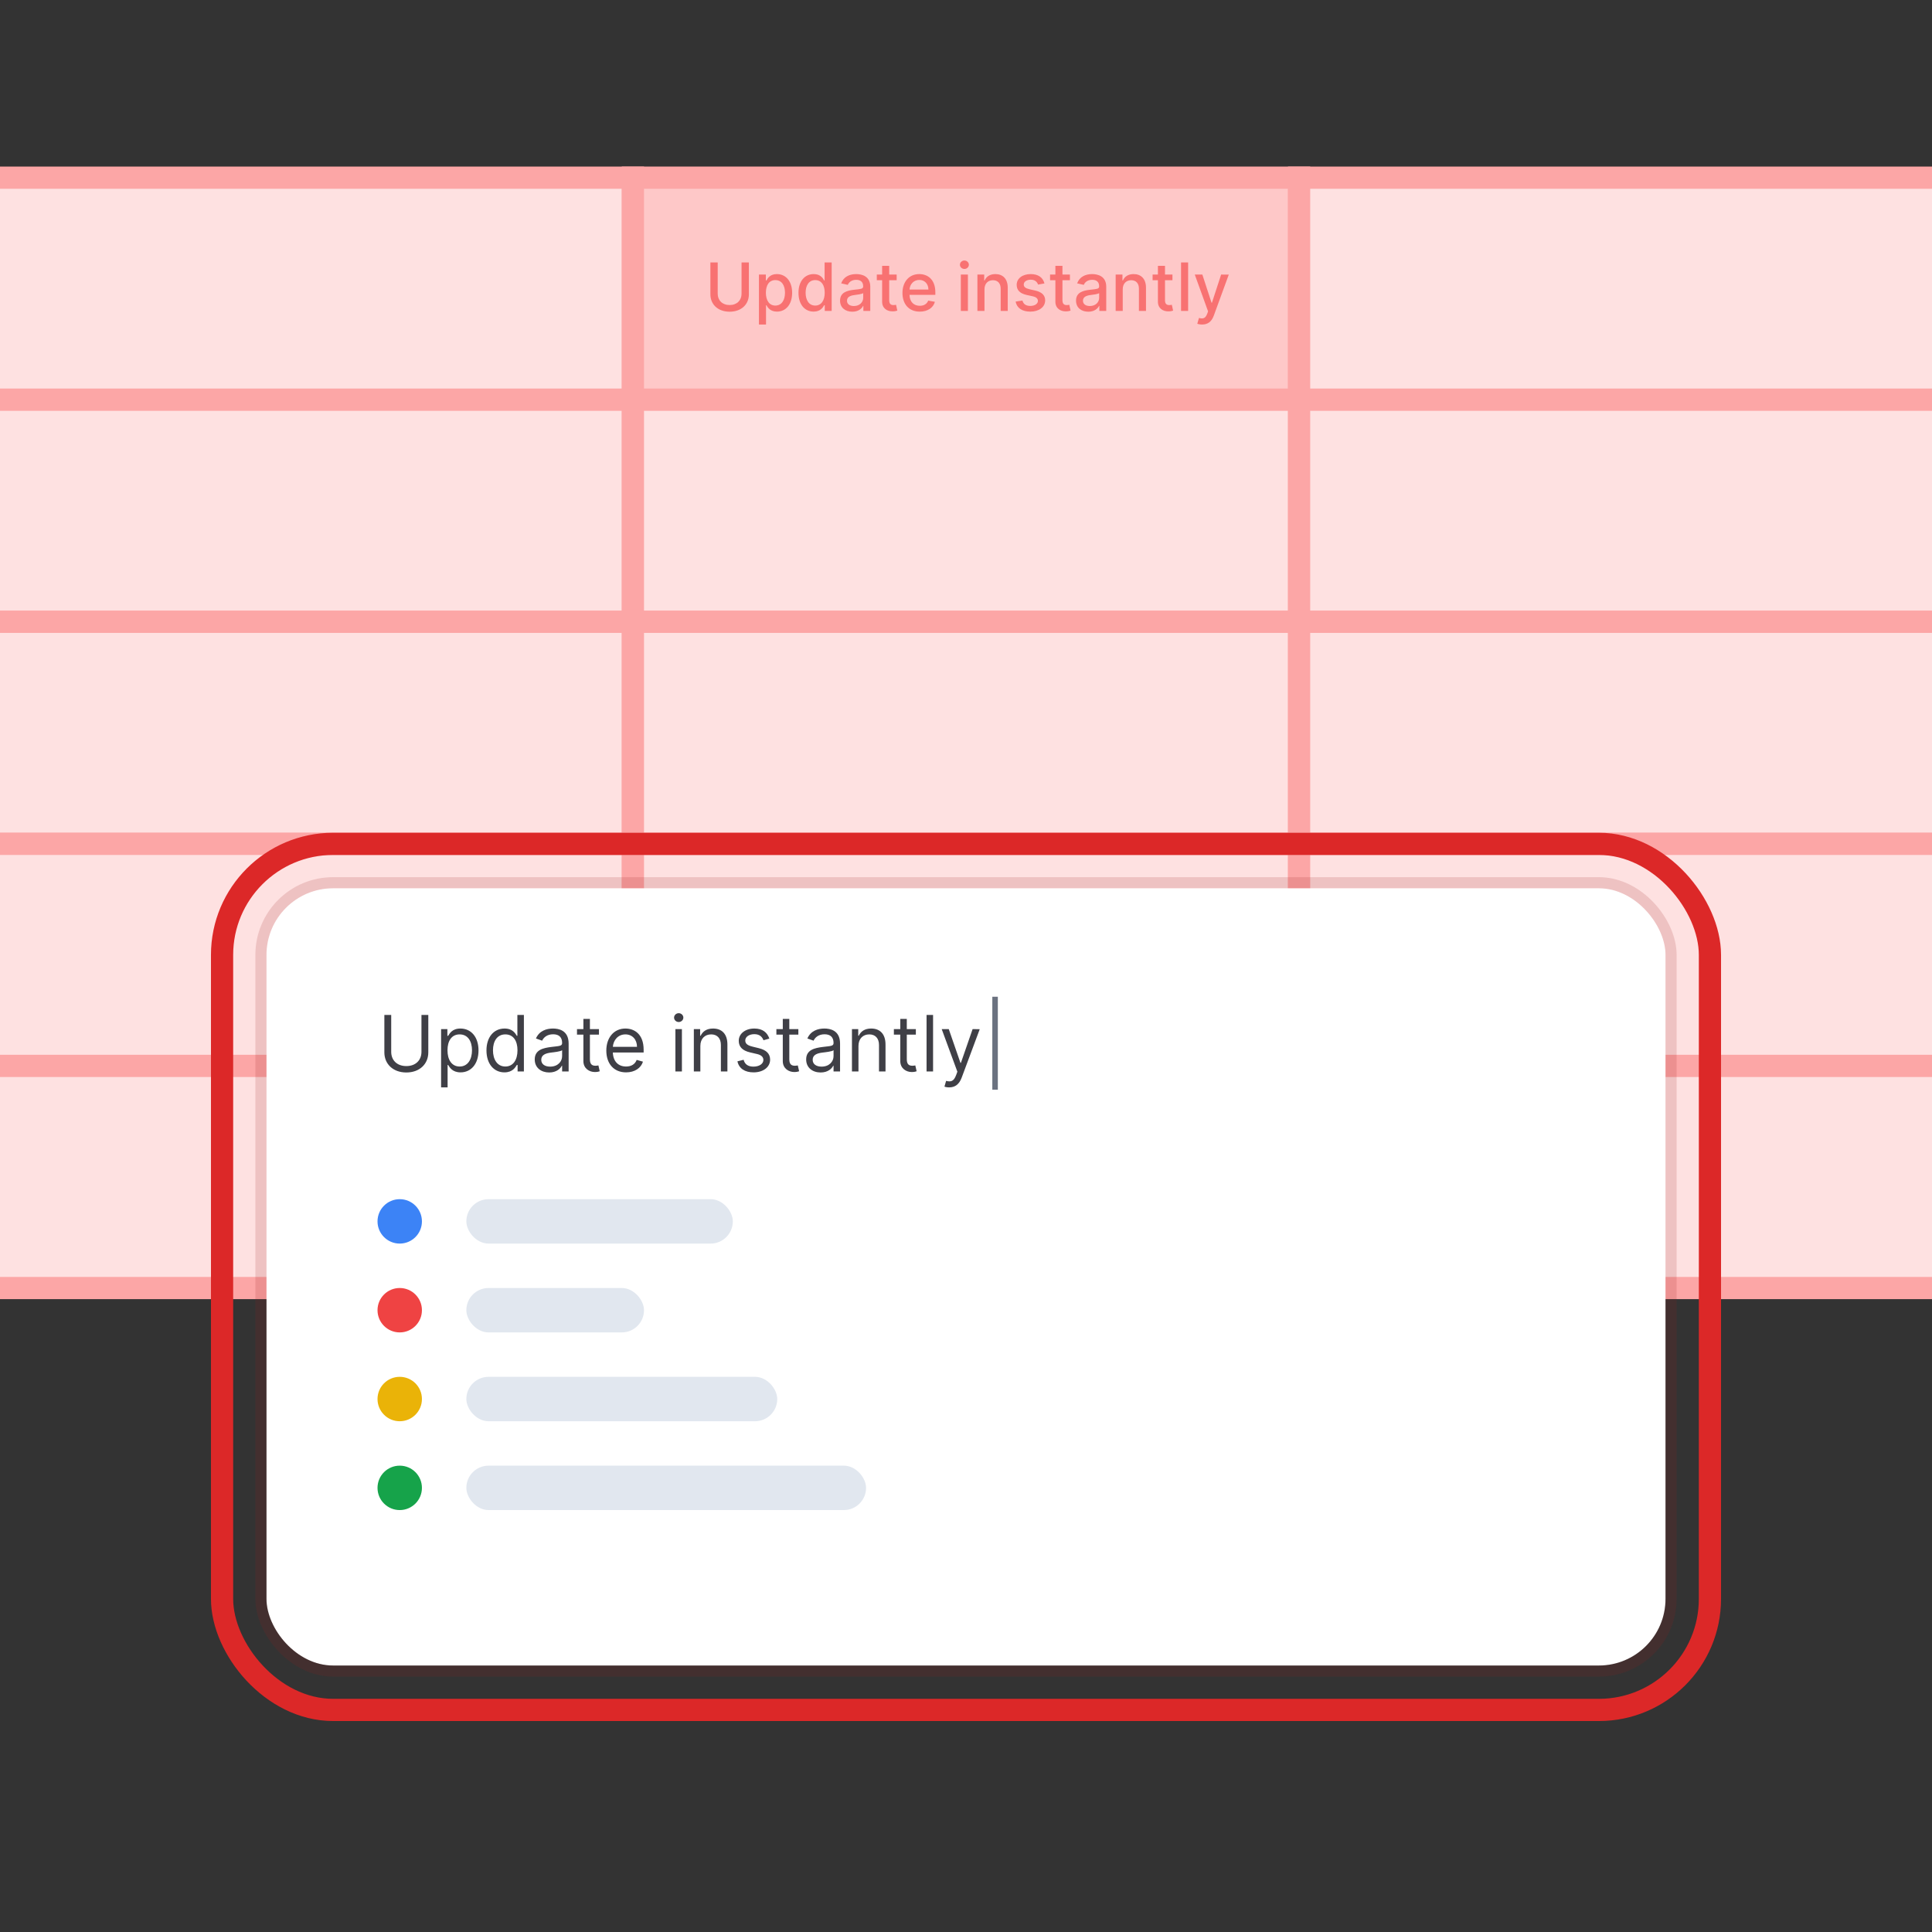
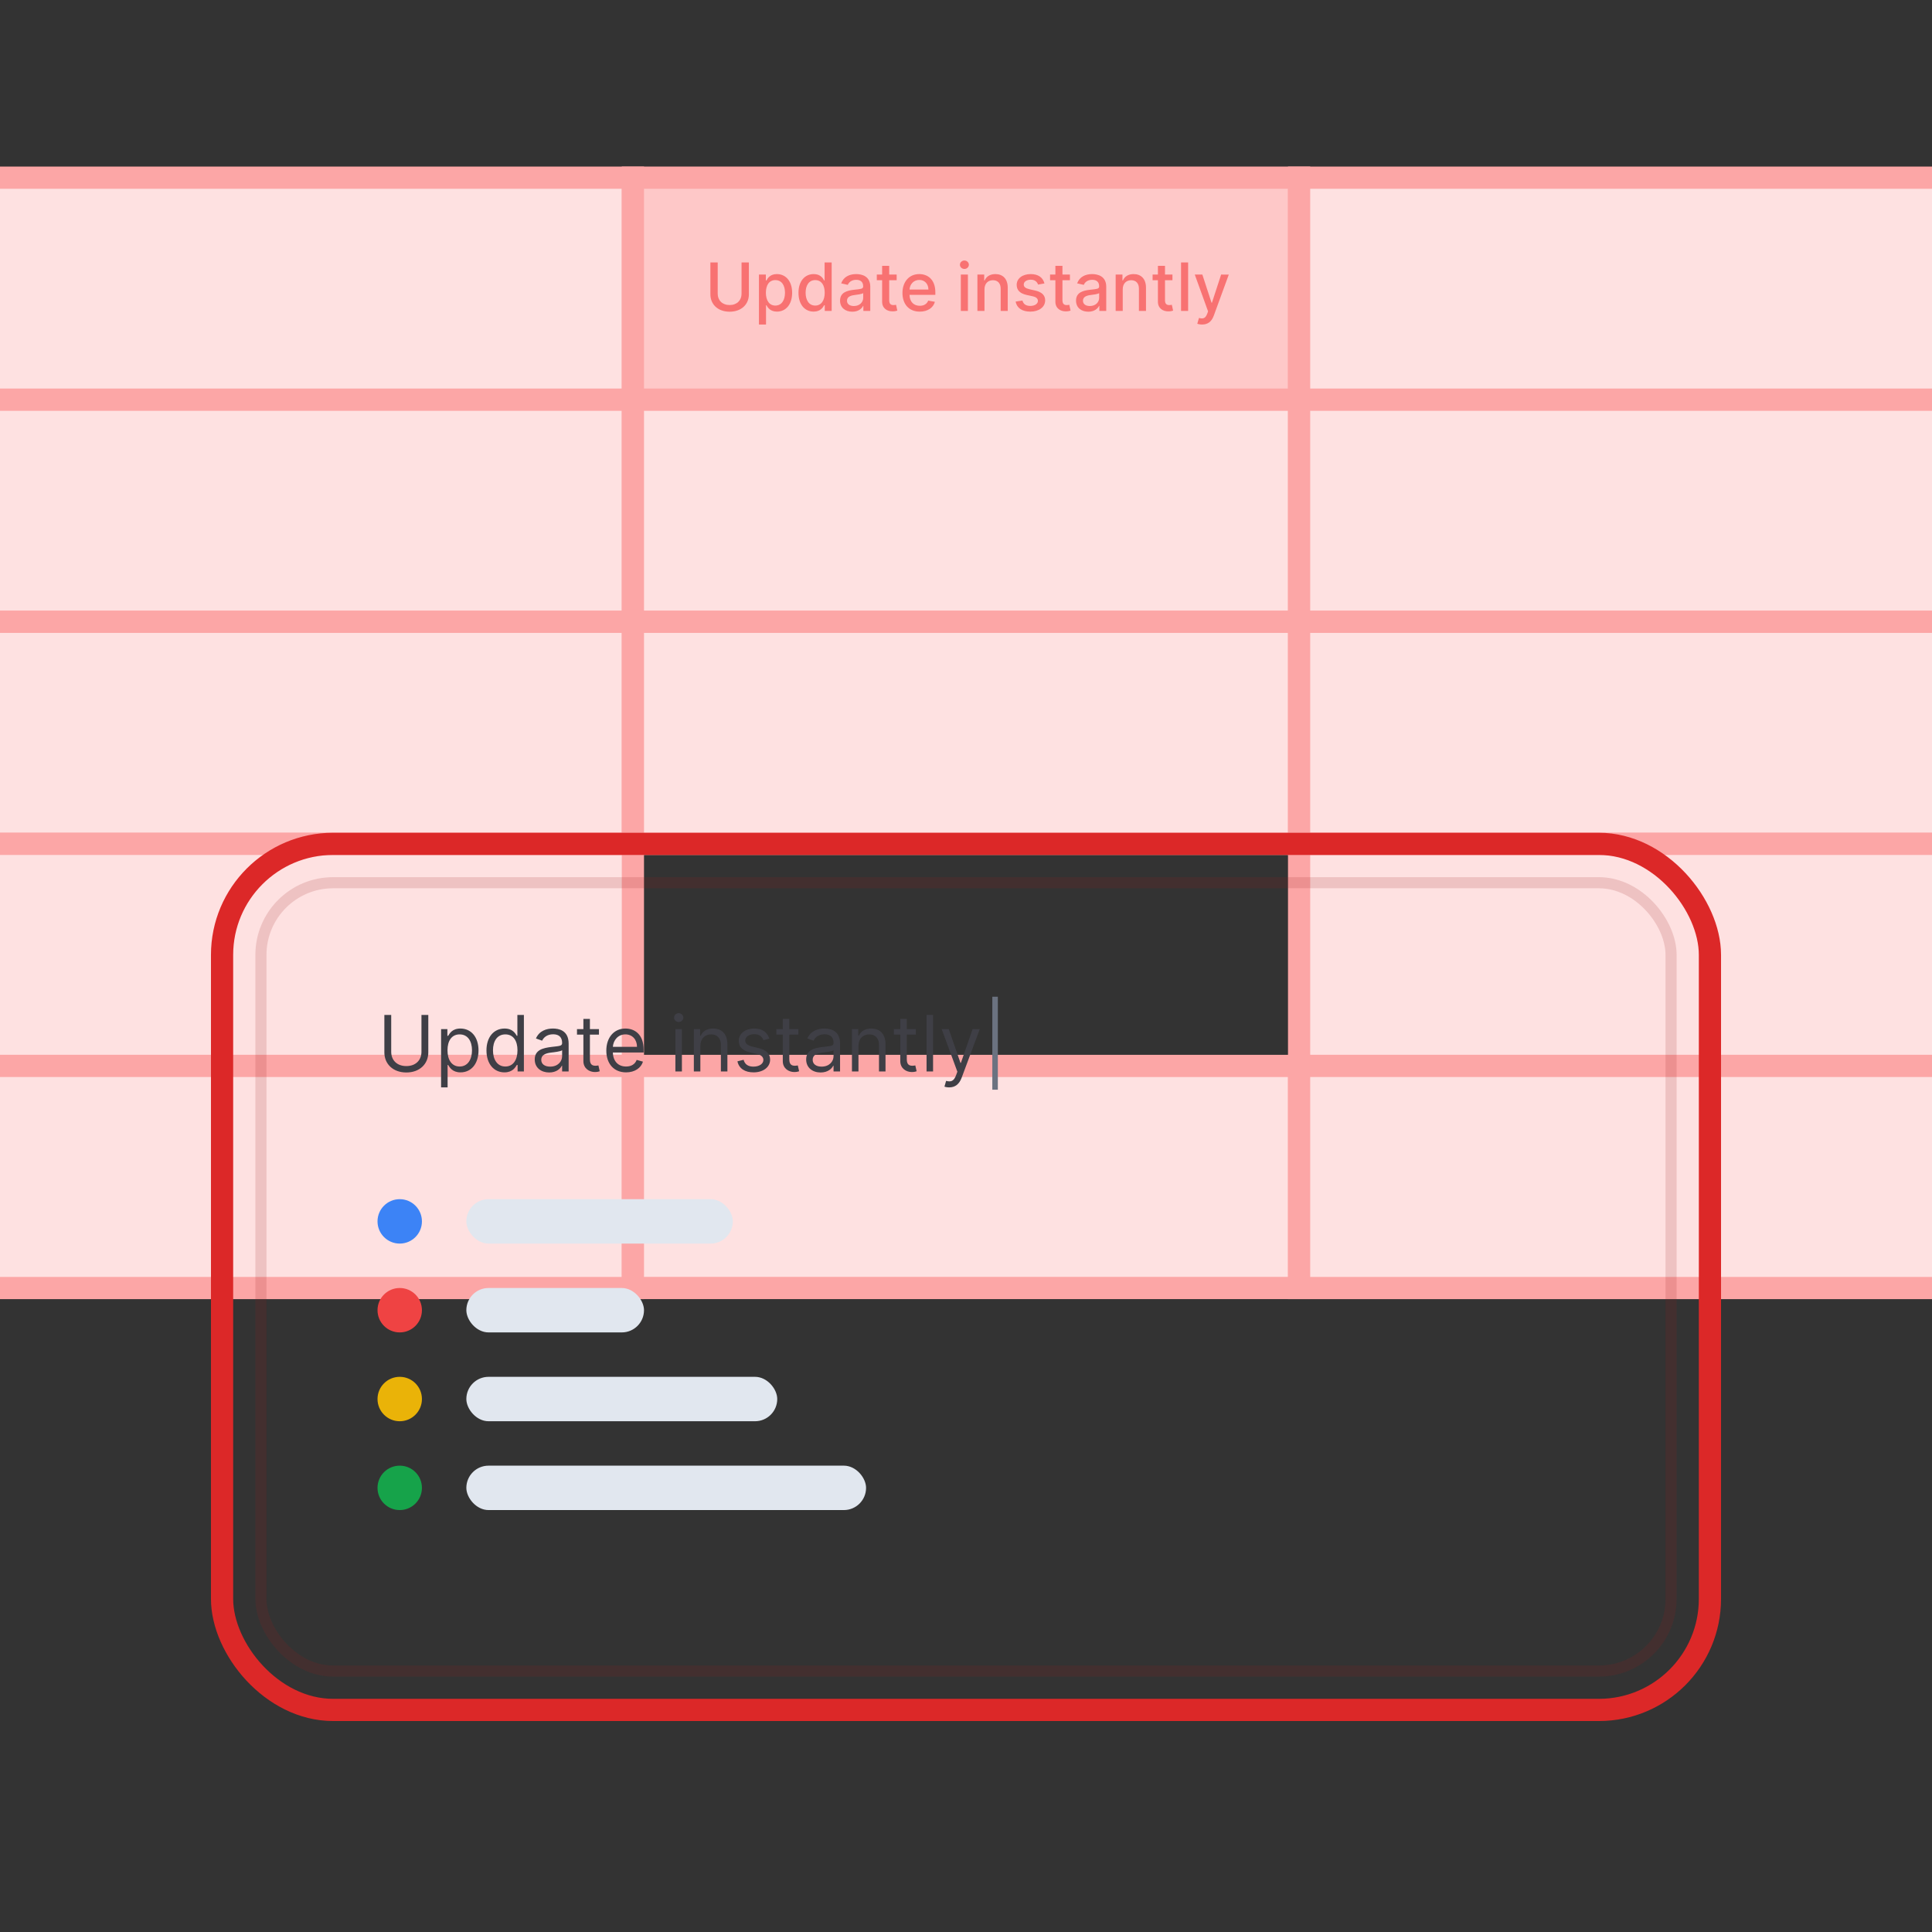
<svg xmlns="http://www.w3.org/2000/svg" width="348" height="348" viewBox="0 0 348 348" fill="none">
  <rect x="0" y="0" width="348" height="348" fill="#333333" stroke="none" />
  <path d="M-6 36C-6 33.791 -4.209 32 -2 32H114V72H-6V36Z" fill="#FEE1E1" stroke="#FCA6A6" stroke-width="4" />
  <path d="M114 32H234V72H114V32Z" fill="#FEC8C8" stroke="#FCA6A6" stroke-width="4" />
  <path d="M133.571 47.273V52.906C133.571 54.091 132.753 54.943 131.423 54.943C130.098 54.943 129.276 54.091 129.276 52.906V47.273H127.959V53.013C127.959 54.845 129.331 56.145 131.423 56.145C133.516 56.145 134.892 54.845 134.892 53.013V47.273H133.571ZM136.704 58.455H137.978V54.981H138.055C138.285 55.399 138.754 56.128 139.947 56.128C141.532 56.128 142.683 54.858 142.683 52.74C142.683 50.618 141.515 49.369 139.934 49.369C138.72 49.369 138.281 50.111 138.055 50.516H137.949V49.455H136.704V58.455ZM137.953 52.727C137.953 51.359 138.549 50.452 139.662 50.452C140.816 50.452 141.396 51.428 141.396 52.727C141.396 54.04 140.799 55.041 139.662 55.041C138.566 55.041 137.953 54.104 137.953 52.727ZM146.561 56.128C147.754 56.128 148.223 55.399 148.453 54.981H148.559V56H149.804V47.273H148.529V50.516H148.453C148.223 50.111 147.788 49.369 146.569 49.369C144.988 49.369 143.825 50.618 143.825 52.74C143.825 54.858 144.971 56.128 146.561 56.128ZM146.842 55.041C145.704 55.041 145.112 54.04 145.112 52.727C145.112 51.428 145.691 50.452 146.842 50.452C147.954 50.452 148.551 51.359 148.551 52.727C148.551 54.104 147.941 55.041 146.842 55.041ZM153.527 56.145C154.609 56.145 155.219 55.595 155.462 55.105H155.513V56H156.757V51.653C156.757 49.749 155.257 49.369 154.217 49.369C153.033 49.369 151.942 49.847 151.516 51.04L152.713 51.312C152.901 50.848 153.378 50.401 154.234 50.401C155.057 50.401 155.479 50.831 155.479 51.572V51.602C155.479 52.067 155.001 52.058 153.825 52.195C152.585 52.34 151.315 52.663 151.315 54.151C151.315 55.438 152.283 56.145 153.527 56.145ZM153.804 55.122C153.084 55.122 152.564 54.798 152.564 54.168C152.564 53.486 153.169 53.243 153.906 53.145C154.32 53.09 155.3 52.979 155.483 52.795V53.639C155.483 54.415 154.865 55.122 153.804 55.122ZM161.51 49.455H160.167V47.886H158.893V49.455H157.934V50.477H158.893V54.342C158.889 55.531 159.797 56.106 160.802 56.085C161.207 56.081 161.48 56.004 161.629 55.949L161.399 54.896C161.314 54.913 161.156 54.952 160.951 54.952C160.538 54.952 160.167 54.815 160.167 54.078V50.477H161.51V49.455ZM165.67 56.132C167.097 56.132 168.107 55.429 168.397 54.364L167.191 54.146C166.961 54.764 166.407 55.08 165.683 55.08C164.592 55.08 163.859 54.372 163.825 53.111H168.478V52.659C168.478 50.294 167.063 49.369 165.58 49.369C163.756 49.369 162.555 50.758 162.555 52.77C162.555 54.803 163.739 56.132 165.67 56.132ZM163.829 52.156C163.88 51.227 164.553 50.422 165.589 50.422C166.577 50.422 167.225 51.155 167.229 52.156H163.829ZM173.067 56H174.342V49.455H173.067V56ZM173.711 48.445C174.15 48.445 174.516 48.104 174.516 47.686C174.516 47.269 174.15 46.923 173.711 46.923C173.268 46.923 172.906 47.269 172.906 47.686C172.906 48.104 173.268 48.445 173.711 48.445ZM177.33 52.114C177.33 51.07 177.969 50.473 178.855 50.473C179.721 50.473 180.245 51.04 180.245 51.99V56H181.519V51.837C181.519 50.217 180.628 49.369 179.29 49.369C178.306 49.369 177.662 49.825 177.36 50.52H177.279V49.455H176.056V56H177.33V52.114ZM188.132 51.053C187.868 50.034 187.071 49.369 185.657 49.369C184.178 49.369 183.13 50.149 183.13 51.308C183.13 52.237 183.692 52.855 184.919 53.128L186.027 53.371C186.658 53.511 186.952 53.793 186.952 54.202C186.952 54.709 186.411 55.105 185.576 55.105C184.813 55.105 184.323 54.777 184.169 54.133L182.938 54.321C183.151 55.48 184.114 56.132 185.584 56.132C187.165 56.132 188.26 55.293 188.26 54.108C188.26 53.183 187.672 52.612 186.471 52.335L185.431 52.097C184.711 51.926 184.4 51.683 184.404 51.24C184.4 50.737 184.945 50.379 185.669 50.379C186.462 50.379 186.828 50.818 186.978 51.257L188.132 51.053ZM192.717 49.455H191.374V47.886H190.1V49.455H189.141V50.477H190.1V54.342C190.096 55.531 191.004 56.106 192.009 56.085C192.414 56.081 192.687 56.004 192.836 55.949L192.606 54.896C192.521 54.913 192.363 54.952 192.158 54.952C191.745 54.952 191.374 54.815 191.374 54.078V50.477H192.717V49.455ZM196.031 56.145C197.113 56.145 197.723 55.595 197.966 55.105H198.017V56H199.261V51.653C199.261 49.749 197.761 49.369 196.721 49.369C195.537 49.369 194.446 49.847 194.02 51.04L195.217 51.312C195.404 50.848 195.882 50.401 196.738 50.401C197.561 50.401 197.983 50.831 197.983 51.572V51.602C197.983 52.067 197.505 52.058 196.329 52.195C195.089 52.34 193.819 52.663 193.819 54.151C193.819 55.438 194.787 56.145 196.031 56.145ZM196.308 55.122C195.588 55.122 195.068 54.798 195.068 54.168C195.068 53.486 195.673 53.243 196.41 53.145C196.824 53.09 197.804 52.979 197.987 52.795V53.639C197.987 54.415 197.369 55.122 196.308 55.122ZM202.232 52.114C202.232 51.07 202.871 50.473 203.758 50.473C204.623 50.473 205.147 51.04 205.147 51.99V56H206.421V51.837C206.421 50.217 205.531 49.369 204.192 49.369C203.208 49.369 202.565 49.825 202.262 50.52H202.181V49.455H200.958V56H202.232V52.114ZM211.185 49.455H209.843V47.886H208.569V49.455H207.61V50.477H208.569V54.342C208.565 55.531 209.472 56.106 210.478 56.085C210.883 56.081 211.156 56.004 211.305 55.949L211.075 54.896C210.989 54.913 210.832 54.952 210.627 54.952C210.214 54.952 209.843 54.815 209.843 54.078V50.477H211.185V49.455ZM214.01 47.273H212.735V56H214.01V47.273ZM216.529 58.455C217.582 58.455 218.246 57.905 218.626 56.874L221.332 49.467L219.955 49.455L218.298 54.534H218.229L216.572 49.455H215.208L217.603 56.085L217.445 56.52C217.121 57.389 216.665 57.462 215.967 57.27L215.66 58.314C215.813 58.382 216.146 58.455 216.529 58.455Z" fill="#F87272" />
  <path d="M234 32H350C352.209 32 354 33.791 354 36V72H234V32Z" fill="#FEE1E1" stroke="#FCA6A6" stroke-width="4" />
  <rect x="-6" y="72" width="120" height="40" fill="#FEE1E1" stroke="#FCA6A6" stroke-width="4" />
  <rect x="114" y="72" width="120" height="40" fill="#FEE1E1" stroke="#FCA6A6" stroke-width="4" />
  <rect x="234" y="72" width="120" height="40" fill="#FEE1E1" stroke="#FCA6A6" stroke-width="4" />
  <rect x="-6" y="112" width="120" height="40" fill="#FEE1E1" stroke="#FCA6A6" stroke-width="4" />
  <rect x="114" y="112" width="120" height="40" fill="#FEE1E1" stroke="#FCA6A6" stroke-width="4" />
  <rect x="234" y="112" width="120" height="40" fill="#FEE1E1" stroke="#FCA6A6" stroke-width="4" />
  <rect x="-6" y="152" width="120" height="40" fill="#FEE1E1" stroke="#FCA6A6" stroke-width="4" />
-   <rect x="114" y="152" width="120" height="40" fill="#FEE1E1" stroke="#FCA6A6" stroke-width="4" />
  <rect x="234" y="152" width="120" height="40" fill="#FEE1E1" stroke="#FCA6A6" stroke-width="4" />
  <path d="M-6 192H114V232H-2C-4.209 232 -6 230.209 -6 228V192Z" fill="#FEE1E1" stroke="#FCA6A6" stroke-width="4" />
  <rect x="114" y="192" width="120" height="40" fill="#FEE1E1" stroke="#FCA6A6" stroke-width="4" />
  <path d="M234 192H354V228C354 230.209 352.209 232 350 232H234V192Z" fill="#FEE1E1" stroke="#FCA6A6" stroke-width="4" />
-   <rect x="48" y="160" width="252" height="140" rx="12" fill="white" />
  <path d="M75.915 182.818V189.46C75.915 190.952 74.891 192.026 73.19 192.026C71.49 192.026 70.466 190.952 70.466 189.46V182.818H69.233V189.56C69.233 191.648 70.794 193.179 73.19 193.179C75.587 193.179 77.148 191.648 77.148 189.56V182.818H75.915ZM79.451 195.864H80.624V191.827H80.724C80.982 192.244 81.479 193.159 82.951 193.159C84.86 193.159 86.192 191.628 86.192 189.202C86.192 186.795 84.86 185.264 82.931 185.264C81.439 185.264 80.982 186.179 80.724 186.577H80.584V185.364H79.451V195.864ZM80.604 189.182C80.604 187.472 81.36 186.318 82.792 186.318C84.283 186.318 85.019 187.571 85.019 189.182C85.019 190.812 84.263 192.105 82.792 192.105C81.38 192.105 80.604 190.912 80.604 189.182ZM90.866 193.159C92.337 193.159 92.834 192.244 93.093 191.827H93.232V193H94.366V182.818H93.192V186.577H93.093C92.834 186.179 92.377 185.264 90.885 185.264C88.957 185.264 87.624 186.795 87.624 189.202C87.624 191.628 88.957 193.159 90.866 193.159ZM91.025 192.105C89.553 192.105 88.797 190.812 88.797 189.182C88.797 187.571 89.533 186.318 91.025 186.318C92.457 186.318 93.212 187.472 93.212 189.182C93.212 190.912 92.437 192.105 91.025 192.105ZM98.924 193.179C100.257 193.179 100.953 192.463 101.192 191.966H101.251V193H102.425V187.969C102.425 185.543 100.575 185.264 99.601 185.264C98.447 185.264 97.135 185.662 96.538 187.054L97.652 187.452C97.91 186.895 98.522 186.298 99.64 186.298C100.719 186.298 101.251 186.87 101.251 187.849V187.889C101.251 188.456 100.675 188.406 99.282 188.585C97.866 188.769 96.319 189.082 96.319 190.832C96.319 192.324 97.473 193.179 98.924 193.179ZM99.103 192.125C98.169 192.125 97.493 191.707 97.493 190.892C97.493 189.997 98.308 189.719 99.223 189.599C99.72 189.54 101.052 189.401 101.251 189.162V190.236C101.251 191.19 100.496 192.125 99.103 192.125ZM107.887 185.364H106.256V183.534H105.083V185.364H103.93V186.358H105.083V191.131C105.083 192.463 106.157 193.099 107.151 193.099C107.589 193.099 107.867 193.02 108.026 192.96L107.788 191.906C107.688 191.926 107.529 191.966 107.271 191.966C106.754 191.966 106.256 191.807 106.256 190.812V186.358H107.887V185.364ZM112.772 193.159C114.323 193.159 115.456 192.384 115.814 191.23L114.681 190.912C114.382 191.707 113.691 192.105 112.772 192.105C111.395 192.105 110.445 191.215 110.39 189.58H115.934V189.082C115.934 186.239 114.243 185.264 112.652 185.264C110.584 185.264 109.212 186.895 109.212 189.241C109.212 191.588 110.564 193.159 112.772 193.159ZM110.39 188.565C110.47 187.377 111.31 186.318 112.652 186.318C113.925 186.318 114.74 187.273 114.74 188.565H110.39ZM121.656 193H122.829V185.364H121.656V193ZM122.252 184.091C122.71 184.091 123.088 183.733 123.088 183.295C123.088 182.858 122.71 182.5 122.252 182.5C121.795 182.5 121.417 182.858 121.417 183.295C121.417 183.733 121.795 184.091 122.252 184.091ZM126.151 188.406C126.151 187.074 126.977 186.318 128.1 186.318C129.189 186.318 129.85 187.029 129.85 188.227V193H131.024V188.148C131.024 186.199 129.985 185.264 128.438 185.264C127.285 185.264 126.569 185.781 126.211 186.557H126.112V185.364H124.978V193H126.151V188.406ZM138.577 187.074C138.209 185.99 137.384 185.264 135.872 185.264C134.261 185.264 133.068 186.179 133.068 187.472C133.068 188.526 133.695 189.232 135.097 189.56L136.369 189.858C137.14 190.037 137.503 190.405 137.503 190.932C137.503 191.588 136.807 192.125 135.713 192.125C134.754 192.125 134.152 191.712 133.943 190.892L132.83 191.17C133.103 192.468 134.172 193.159 135.733 193.159C137.508 193.159 138.716 192.19 138.716 190.872C138.716 189.808 138.05 189.137 136.688 188.804L135.554 188.526C134.649 188.302 134.241 187.999 134.241 187.412C134.241 186.756 134.938 186.278 135.872 186.278C136.896 186.278 137.319 186.845 137.523 187.372L138.577 187.074ZM143.803 185.364H142.172V183.534H140.999V185.364H139.846V186.358H140.999V191.131C140.999 192.463 142.073 193.099 143.067 193.099C143.505 193.099 143.783 193.02 143.942 192.96L143.704 191.906C143.604 191.926 143.445 191.966 143.187 191.966C142.67 191.966 142.172 191.807 142.172 190.812V186.358H143.803V185.364ZM147.815 193.179C149.148 193.179 149.844 192.463 150.082 191.966H150.142V193H151.315V187.969C151.315 185.543 149.466 185.264 148.491 185.264C147.338 185.264 146.025 185.662 145.429 187.054L146.542 187.452C146.801 186.895 147.412 186.298 148.531 186.298C149.61 186.298 150.142 186.87 150.142 187.849V187.889C150.142 188.456 149.565 188.406 148.173 188.585C146.756 188.769 145.21 189.082 145.21 190.832C145.21 192.324 146.363 193.179 147.815 193.179ZM147.994 192.125C147.059 192.125 146.383 191.707 146.383 190.892C146.383 189.997 147.199 189.719 148.113 189.599C148.611 189.54 149.943 189.401 150.142 189.162V190.236C150.142 191.19 149.386 192.125 147.994 192.125ZM154.63 188.406C154.63 187.074 155.455 186.318 156.579 186.318C157.668 186.318 158.329 187.029 158.329 188.227V193H159.502V188.148C159.502 186.199 158.463 185.264 156.917 185.264C155.763 185.264 155.048 185.781 154.69 186.557H154.59V185.364H153.457V193H154.63V188.406ZM164.967 185.364H163.336V183.534H162.163V185.364H161.01V186.358H162.163V191.131C162.163 192.463 163.237 193.099 164.231 193.099C164.669 193.099 164.947 193.02 165.106 192.96L164.868 191.906C164.768 191.926 164.609 191.966 164.351 191.966C163.834 191.966 163.336 191.807 163.336 190.812V186.358H164.967V185.364ZM168.069 182.818H166.896V193H168.069V182.818ZM170.974 195.864C172.033 195.864 172.779 195.302 173.221 194.114L176.473 185.384L175.19 185.364L173.082 191.449H173.002L170.895 185.364H169.622L172.446 193.04L172.227 193.636C171.799 194.8 171.272 194.909 170.417 194.69L170.119 195.724C170.238 195.784 170.576 195.864 170.974 195.864Z" fill="#3F3F46" />
  <path d="M179.735 179.537H178.741V196.281H179.735V179.537Z" fill="#6B7280" />
  <circle cx="72" cy="220" r="4" fill="#3C83F6" />
  <rect x="84" y="216" width="48" height="8" rx="4" fill="#E1E7EF" />
  <circle cx="72" cy="236" r="4" fill="#EF4343" />
  <rect x="84" y="232" width="32" height="8" rx="4" fill="#E1E7EF" />
  <circle cx="72" cy="252" r="4" fill="#EAB308" />
  <rect x="84" y="248" width="56" height="8" rx="4" fill="#E1E7EF" />
  <circle cx="72" cy="268" r="4" fill="#16A34A" />
  <rect x="84" y="264" width="72" height="8" rx="4" fill="#E1E7EF" />
  <rect x="47" y="159" width="254" height="142" rx="13" stroke="#981B1B" stroke-opacity="0.16" stroke-width="2" />
  <rect x="40" y="152" width="268" height="156" rx="20" stroke="#DC2828" stroke-width="4" />
</svg>